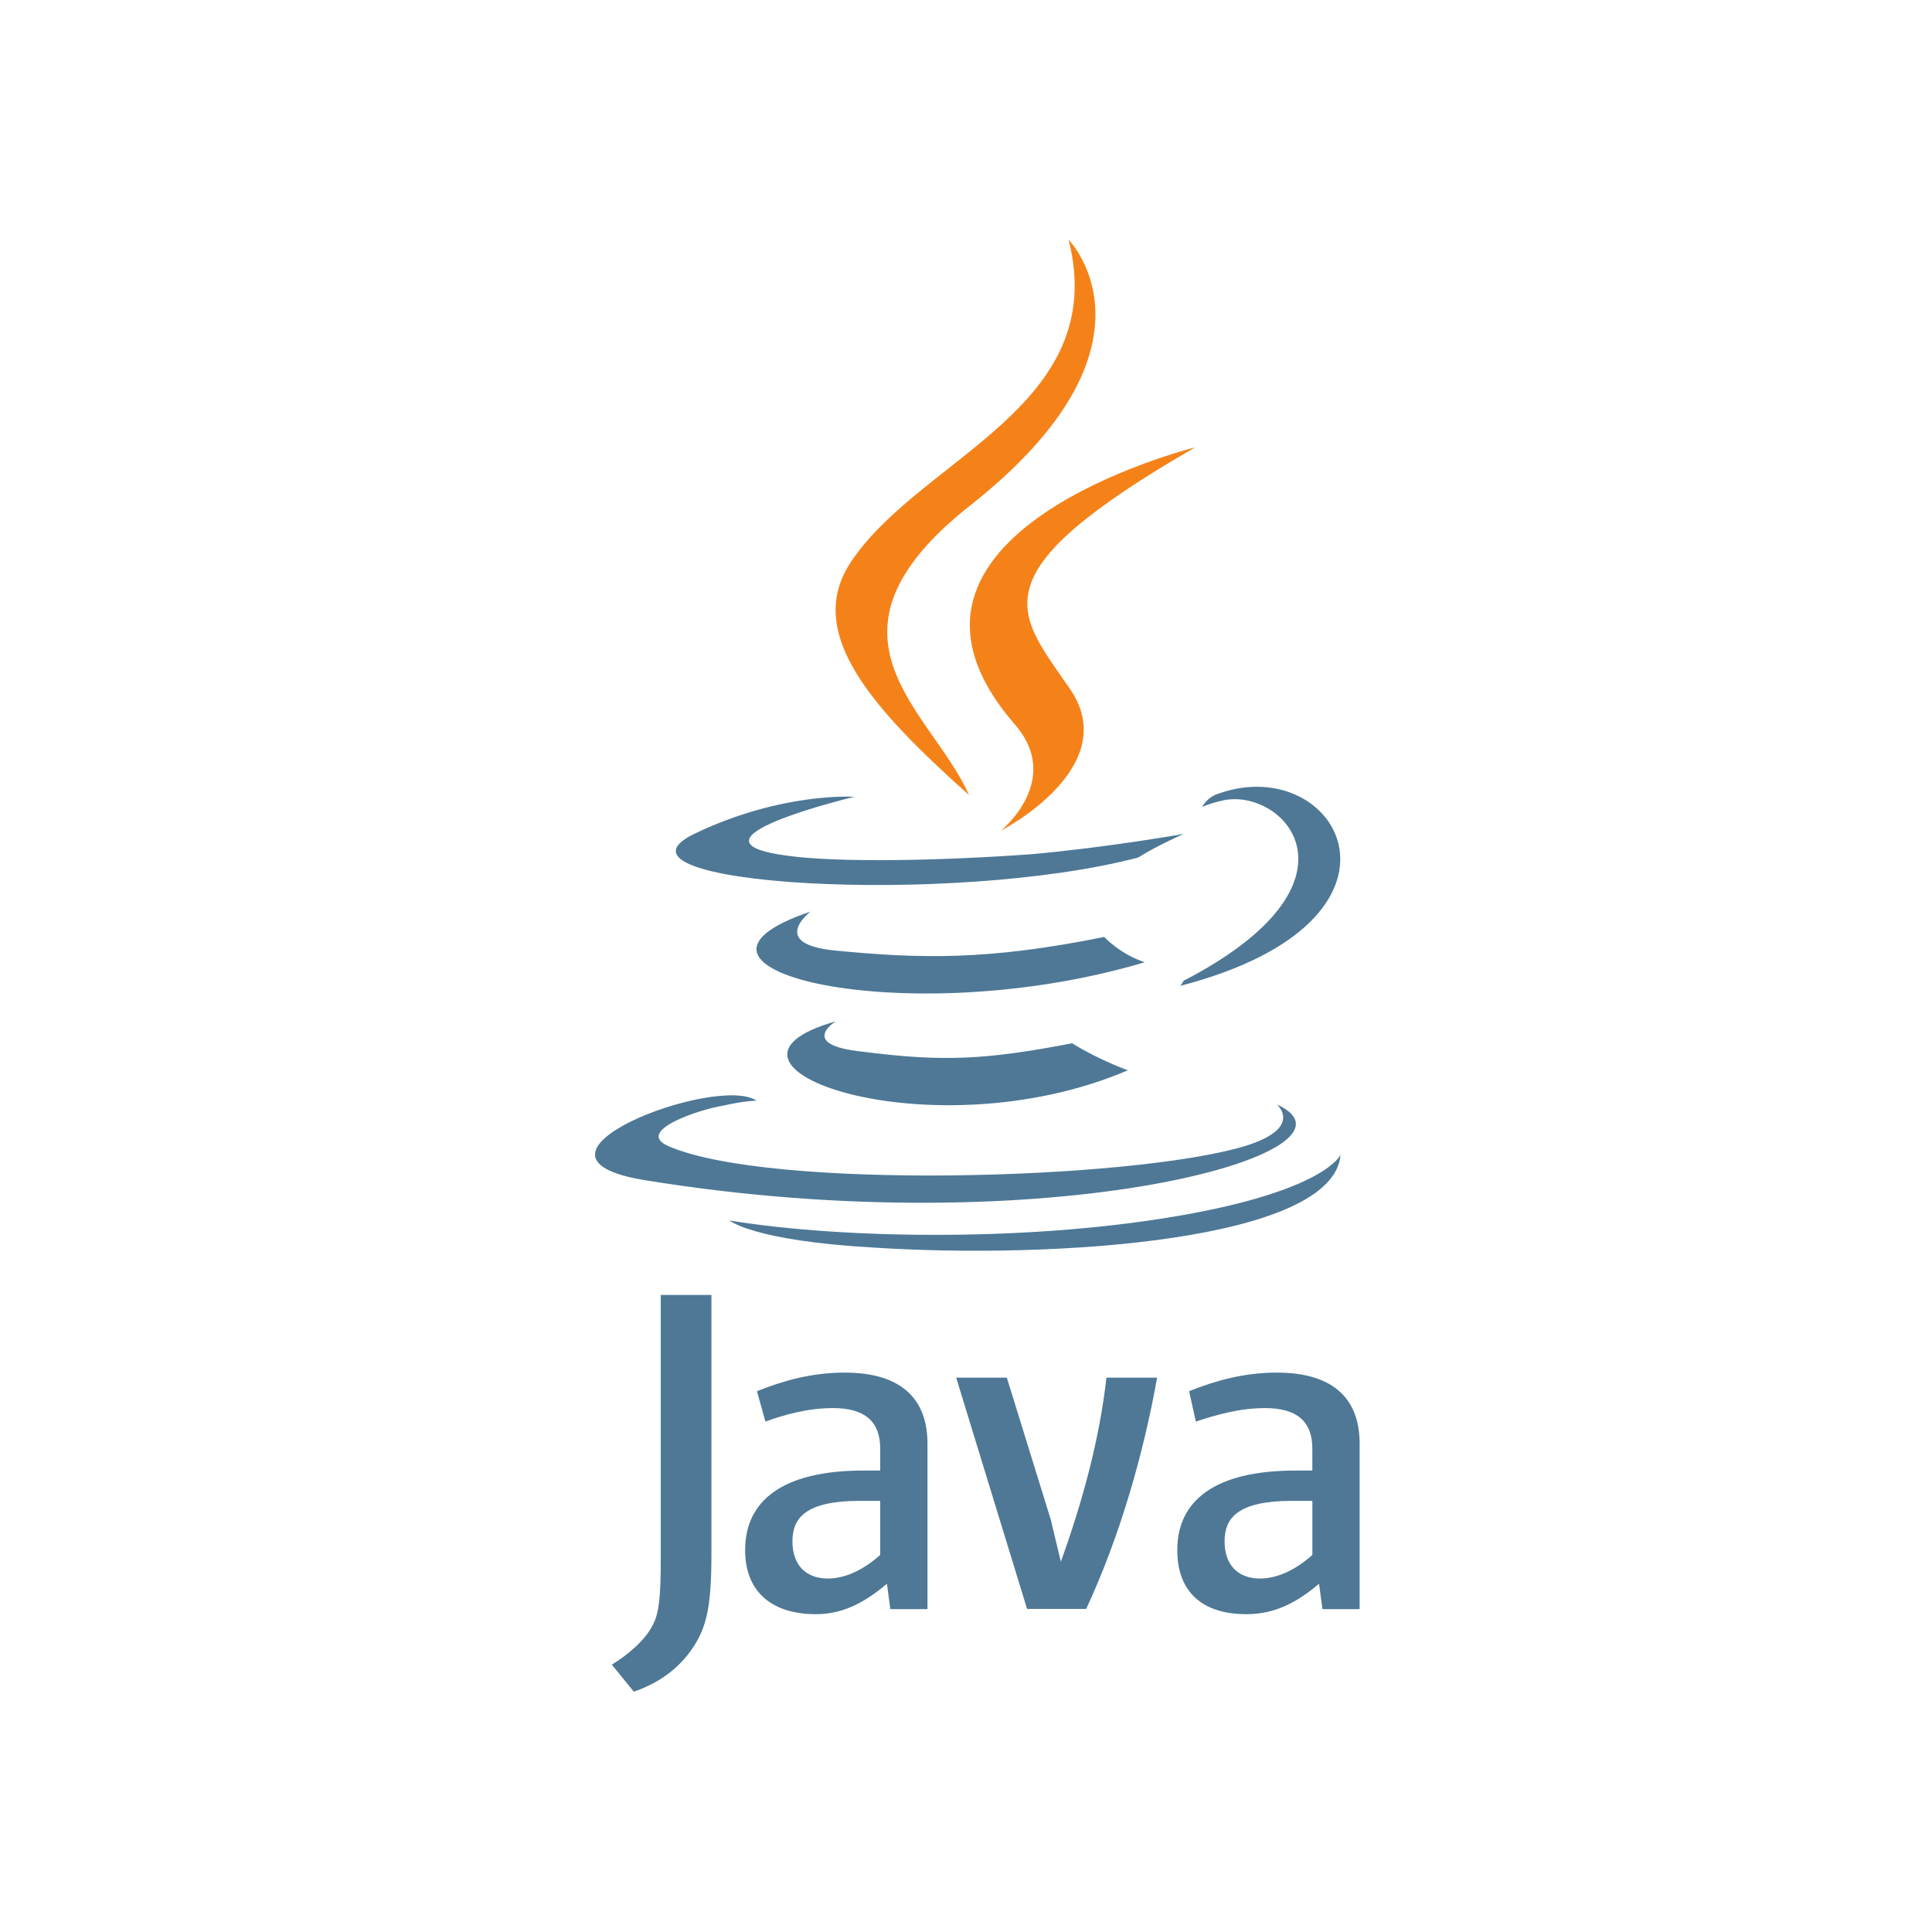
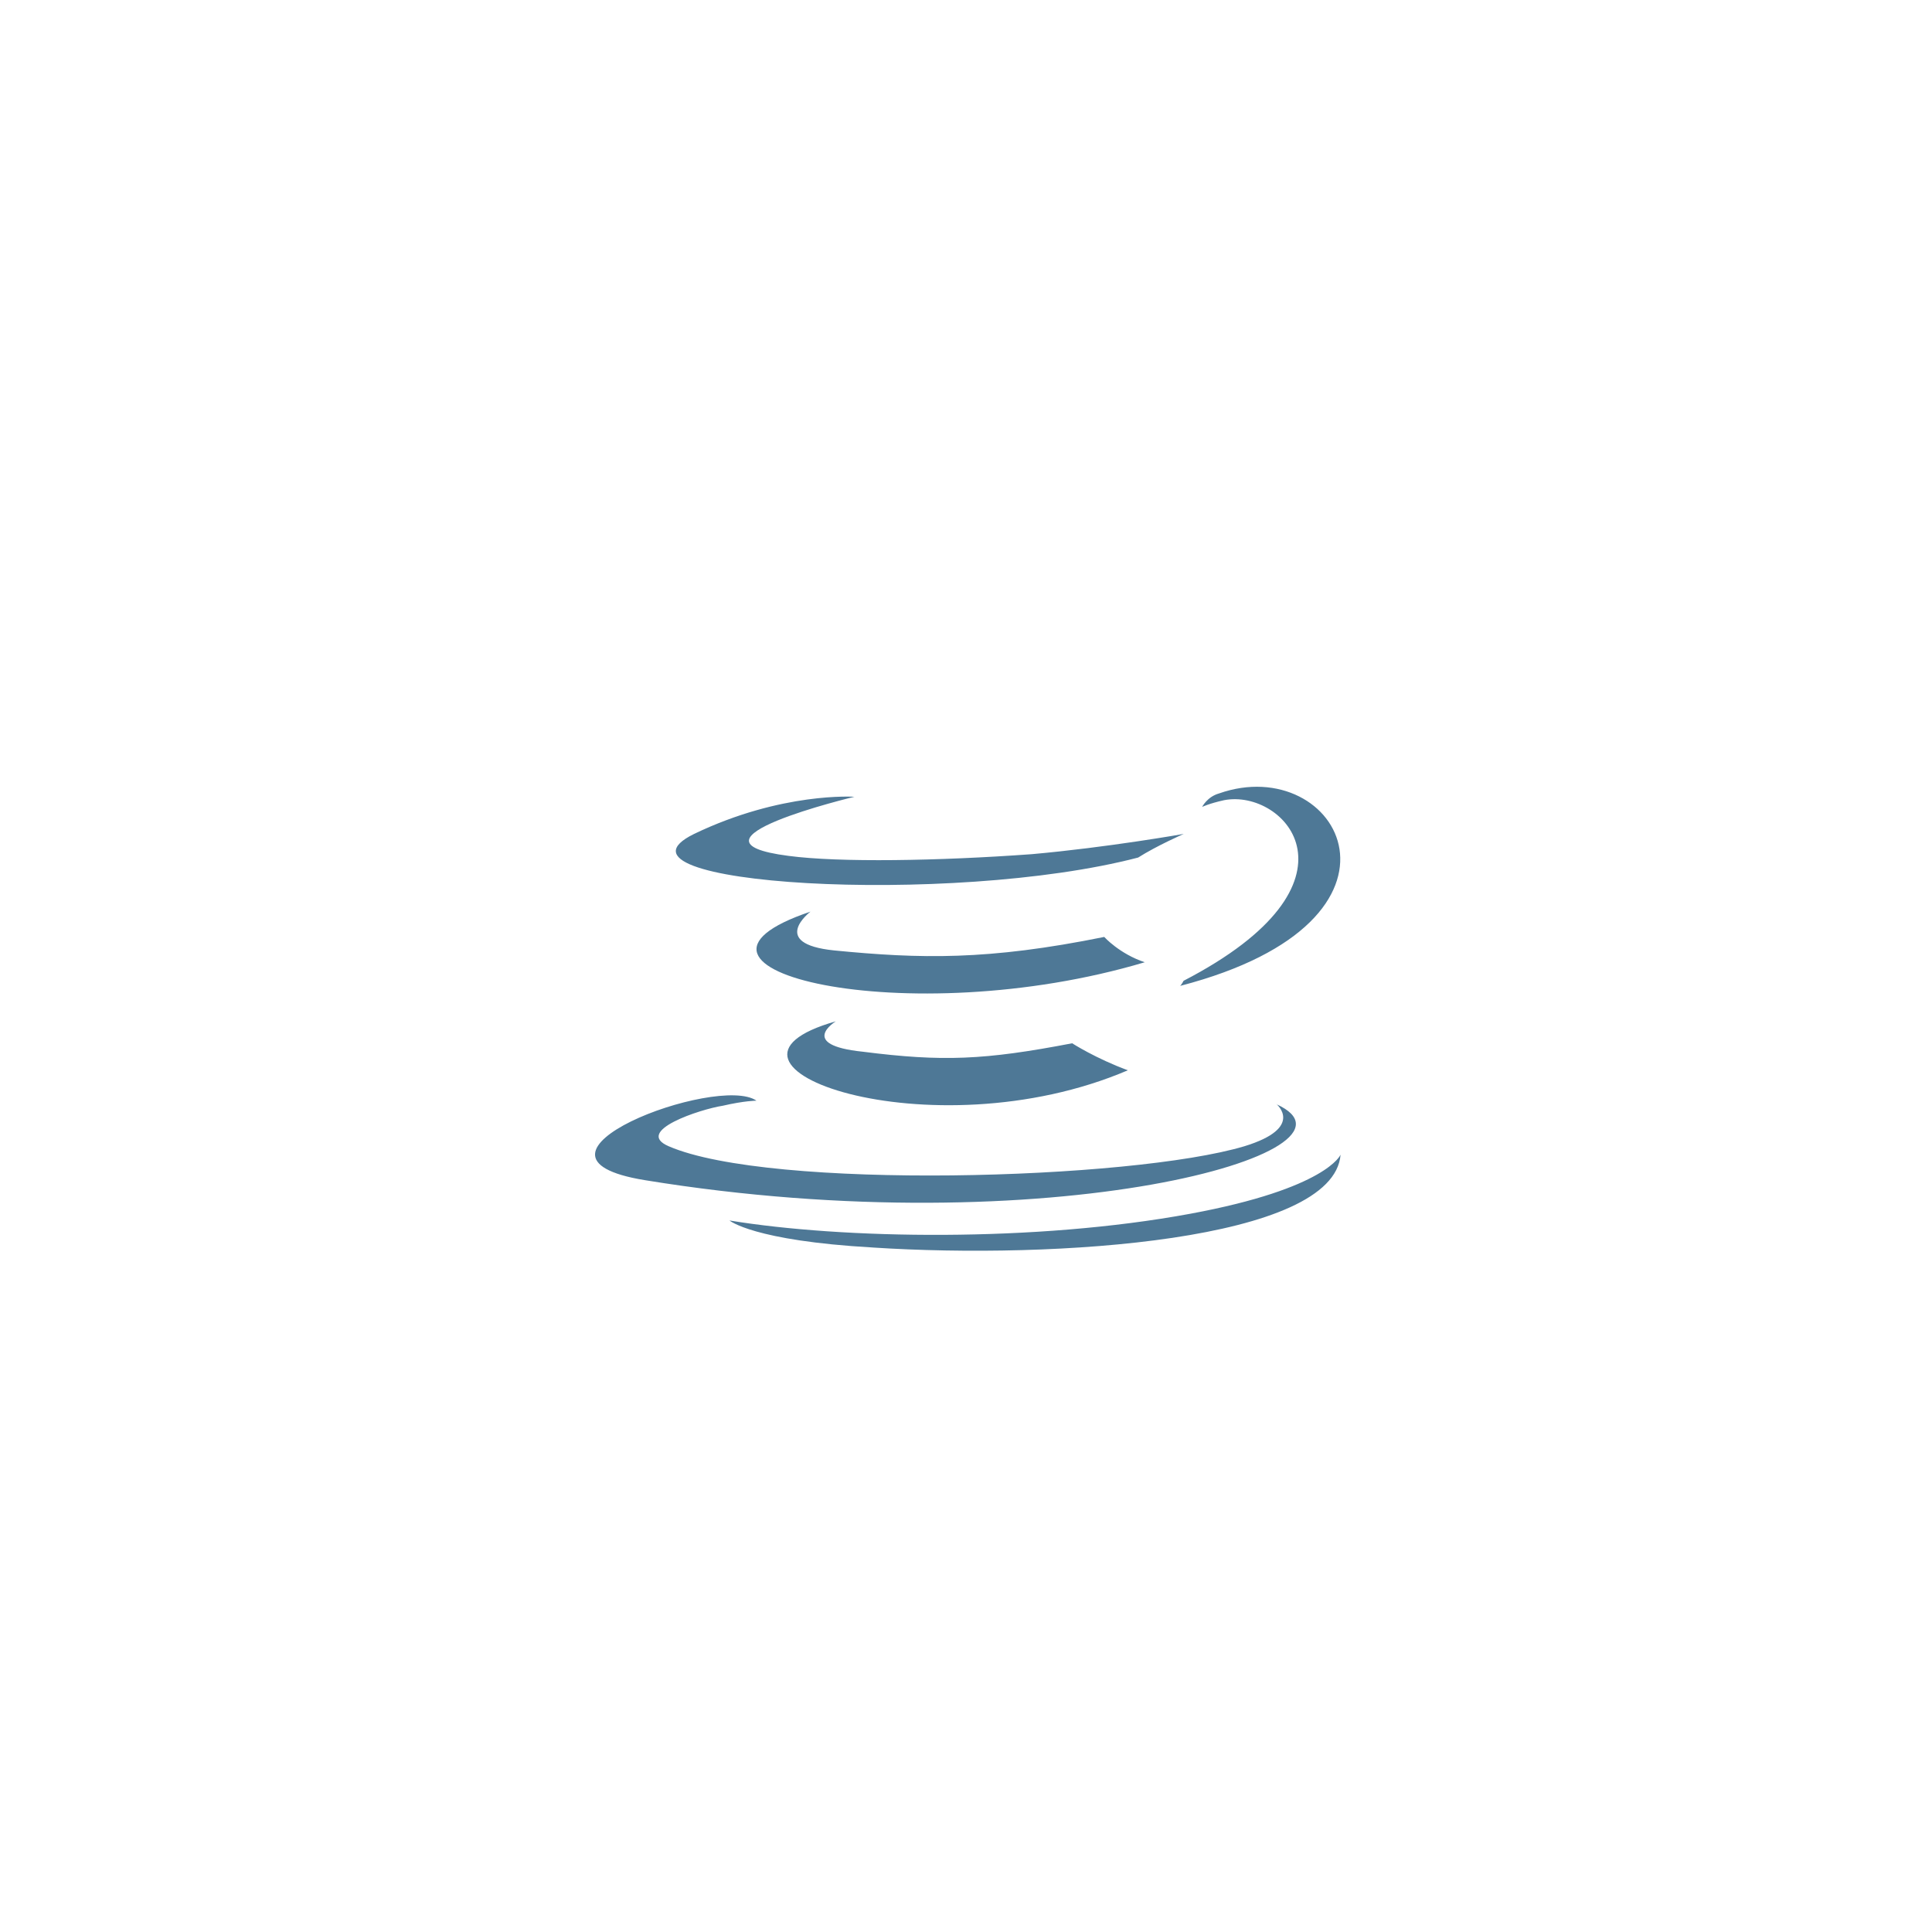
<svg xmlns="http://www.w3.org/2000/svg" width="500" zoomAndPan="magnify" viewBox="0 0 375 375" height="500" preserveAspectRatio="xMidYMid meet" version="1.0">
  <defs>
    <clipPath id="9fa5475c43">
      <path d="M 162 46.438 L 232 46.438 L 232 162 L 162 162 Z M 162 46.438 " clip-rule="nonzero" />
    </clipPath>
    <clipPath id="7a89011138">
-       <path d="M 118 251 L 264 251 L 264 328.438 L 118 328.438 Z M 118 251 " clip-rule="nonzero" />
-     </clipPath>
+       </clipPath>
  </defs>
  <path fill="#4e7896" d="M 162.234 198.238 C 162.234 198.238 154.699 202.824 167.477 204.137 C 182.91 206.102 191.07 205.773 208.105 202.5 C 208.105 202.5 212.691 205.453 218.918 207.742 C 180.578 224.125 132.086 206.762 162.234 198.238 Z M 157.32 176.941 C 157.32 176.941 149.125 183.168 161.906 184.477 C 178.613 186.113 191.723 186.441 214.332 181.859 C 214.332 181.859 217.285 185.137 222.195 186.773 C 176 200.539 124.227 188.082 157.32 176.945 Z M 247.754 214.297 C 247.754 214.297 253.324 218.883 241.527 222.488 C 219.574 229.043 149.457 231.012 129.797 222.488 C 122.918 219.535 136.023 215.277 140.281 214.625 C 144.539 213.641 146.832 213.641 146.832 213.641 C 139.297 208.398 96.699 224.457 125.207 229.074 C 203.516 241.859 268.066 223.504 247.75 214.328 Z M 165.836 154.656 C 165.836 154.656 130.121 163.18 153.055 166.125 C 162.883 167.434 182.215 167.109 200.238 165.797 C 214.984 164.488 229.762 161.863 229.762 161.863 C 229.762 161.863 224.52 164.16 220.914 166.449 C 184.516 175.961 114.723 171.699 134.711 161.871 C 151.754 153.676 165.836 154.656 165.836 154.656 Z M 229.727 190.375 C 266.43 171.367 249.387 153.02 237.59 155.316 C 234.641 155.969 233.332 156.625 233.332 156.625 C 233.332 156.625 234.312 154.656 236.609 154.008 C 259.871 145.812 278.223 178.582 229.074 191.359 C 229.074 191.359 229.402 191.031 229.727 190.379 Z M 169.441 242.145 C 204.828 244.438 258.891 240.836 260.203 224.121 C 260.203 224.121 257.586 230.672 231.043 235.586 C 200.898 241.156 163.543 240.504 141.59 236.895 C 141.59 236.895 146.176 240.828 169.445 242.141 Z M 169.441 242.145 " fill-opacity="1" fill-rule="nonzero" />
  <g clip-path="url(#9fa5475c43)">
-     <path fill="#f58219" d="M 207.418 46.523 C 207.418 46.523 227.73 67.168 188.086 98.293 C 156.301 123.523 180.875 137.941 188.086 154.32 C 169.41 137.613 155.98 122.863 165.148 109.102 C 178.617 88.797 215.637 78.969 207.418 46.523 Z M 196.934 140.566 C 206.434 151.379 194.316 161.211 194.316 161.211 C 194.316 161.211 218.562 148.762 207.426 133.355 C 197.266 118.609 189.402 111.402 232 86.82 C 232 86.82 164.828 103.531 196.941 140.559 Z M 196.934 140.566 " fill-opacity="1" fill-rule="nonzero" />
-   </g>
+     </g>
  <g clip-path="url(#7a89011138)">
-     <path fill="#4e7896" d="M 180.023 312.293 L 180.023 280.184 C 180.023 271.992 175.438 266.422 163.969 266.422 C 157.418 266.422 151.844 268.059 146.926 270.027 L 148.562 275.926 C 152.164 274.617 156.754 273.309 161.672 273.309 C 167.898 273.309 170.848 275.926 170.848 281.172 L 170.848 285.434 L 167.566 285.434 C 151.84 285.434 144.629 291.332 144.629 300.867 C 144.629 308.73 149.547 313.312 158.391 313.312 C 163.961 313.312 168.223 310.695 172.156 307.414 L 172.809 312.328 L 180.023 312.328 Z M 170.848 301.809 C 167.57 304.762 163.973 306.395 160.691 306.395 C 156.43 306.395 153.812 303.777 153.812 299.18 C 153.812 294.586 156.43 291.316 166.922 291.316 L 170.848 291.316 Z M 210.824 312.293 L 199.355 312.293 L 185.594 267.402 L 195.426 267.402 L 203.945 294.926 L 205.91 303.121 C 210.172 291.324 213.445 279.199 214.758 267.402 L 224.59 267.402 C 221.973 282.148 217.375 298.203 210.828 312.293 Z M 263.902 312.293 L 263.902 280.184 C 263.902 271.992 259.316 266.422 247.848 266.422 C 241.297 266.422 235.723 268.059 230.805 270.027 L 232.113 275.926 C 236.047 274.617 240.633 273.309 245.547 273.309 C 251.773 273.309 254.723 275.926 254.723 281.172 L 254.723 285.434 L 251.445 285.434 C 235.715 285.434 228.508 291.332 228.508 300.867 C 228.508 308.73 233.094 313.312 241.941 313.312 C 247.836 313.312 252.098 310.695 256.031 307.414 L 256.684 312.328 L 263.898 312.328 Z M 254.727 301.809 C 251.449 304.762 247.852 306.395 244.57 306.395 C 240.309 306.395 237.691 303.777 237.691 299.18 C 237.691 294.586 240.309 291.316 250.801 291.316 L 254.73 291.316 L 254.73 301.801 Z M 134.48 319.824 C 131.867 323.758 127.93 326.703 123.016 328.348 L 118.754 323.102 C 122.031 321.137 125.305 318.188 126.617 315.566 C 127.926 313.273 128.254 310 128.254 302.461 L 128.254 251.348 L 138.086 251.348 L 138.086 301.809 C 138.086 311.969 137.102 315.898 134.48 319.832 Z M 134.48 319.824 " fill-opacity="1" fill-rule="nonzero" />
-   </g>
+     </g>
</svg>